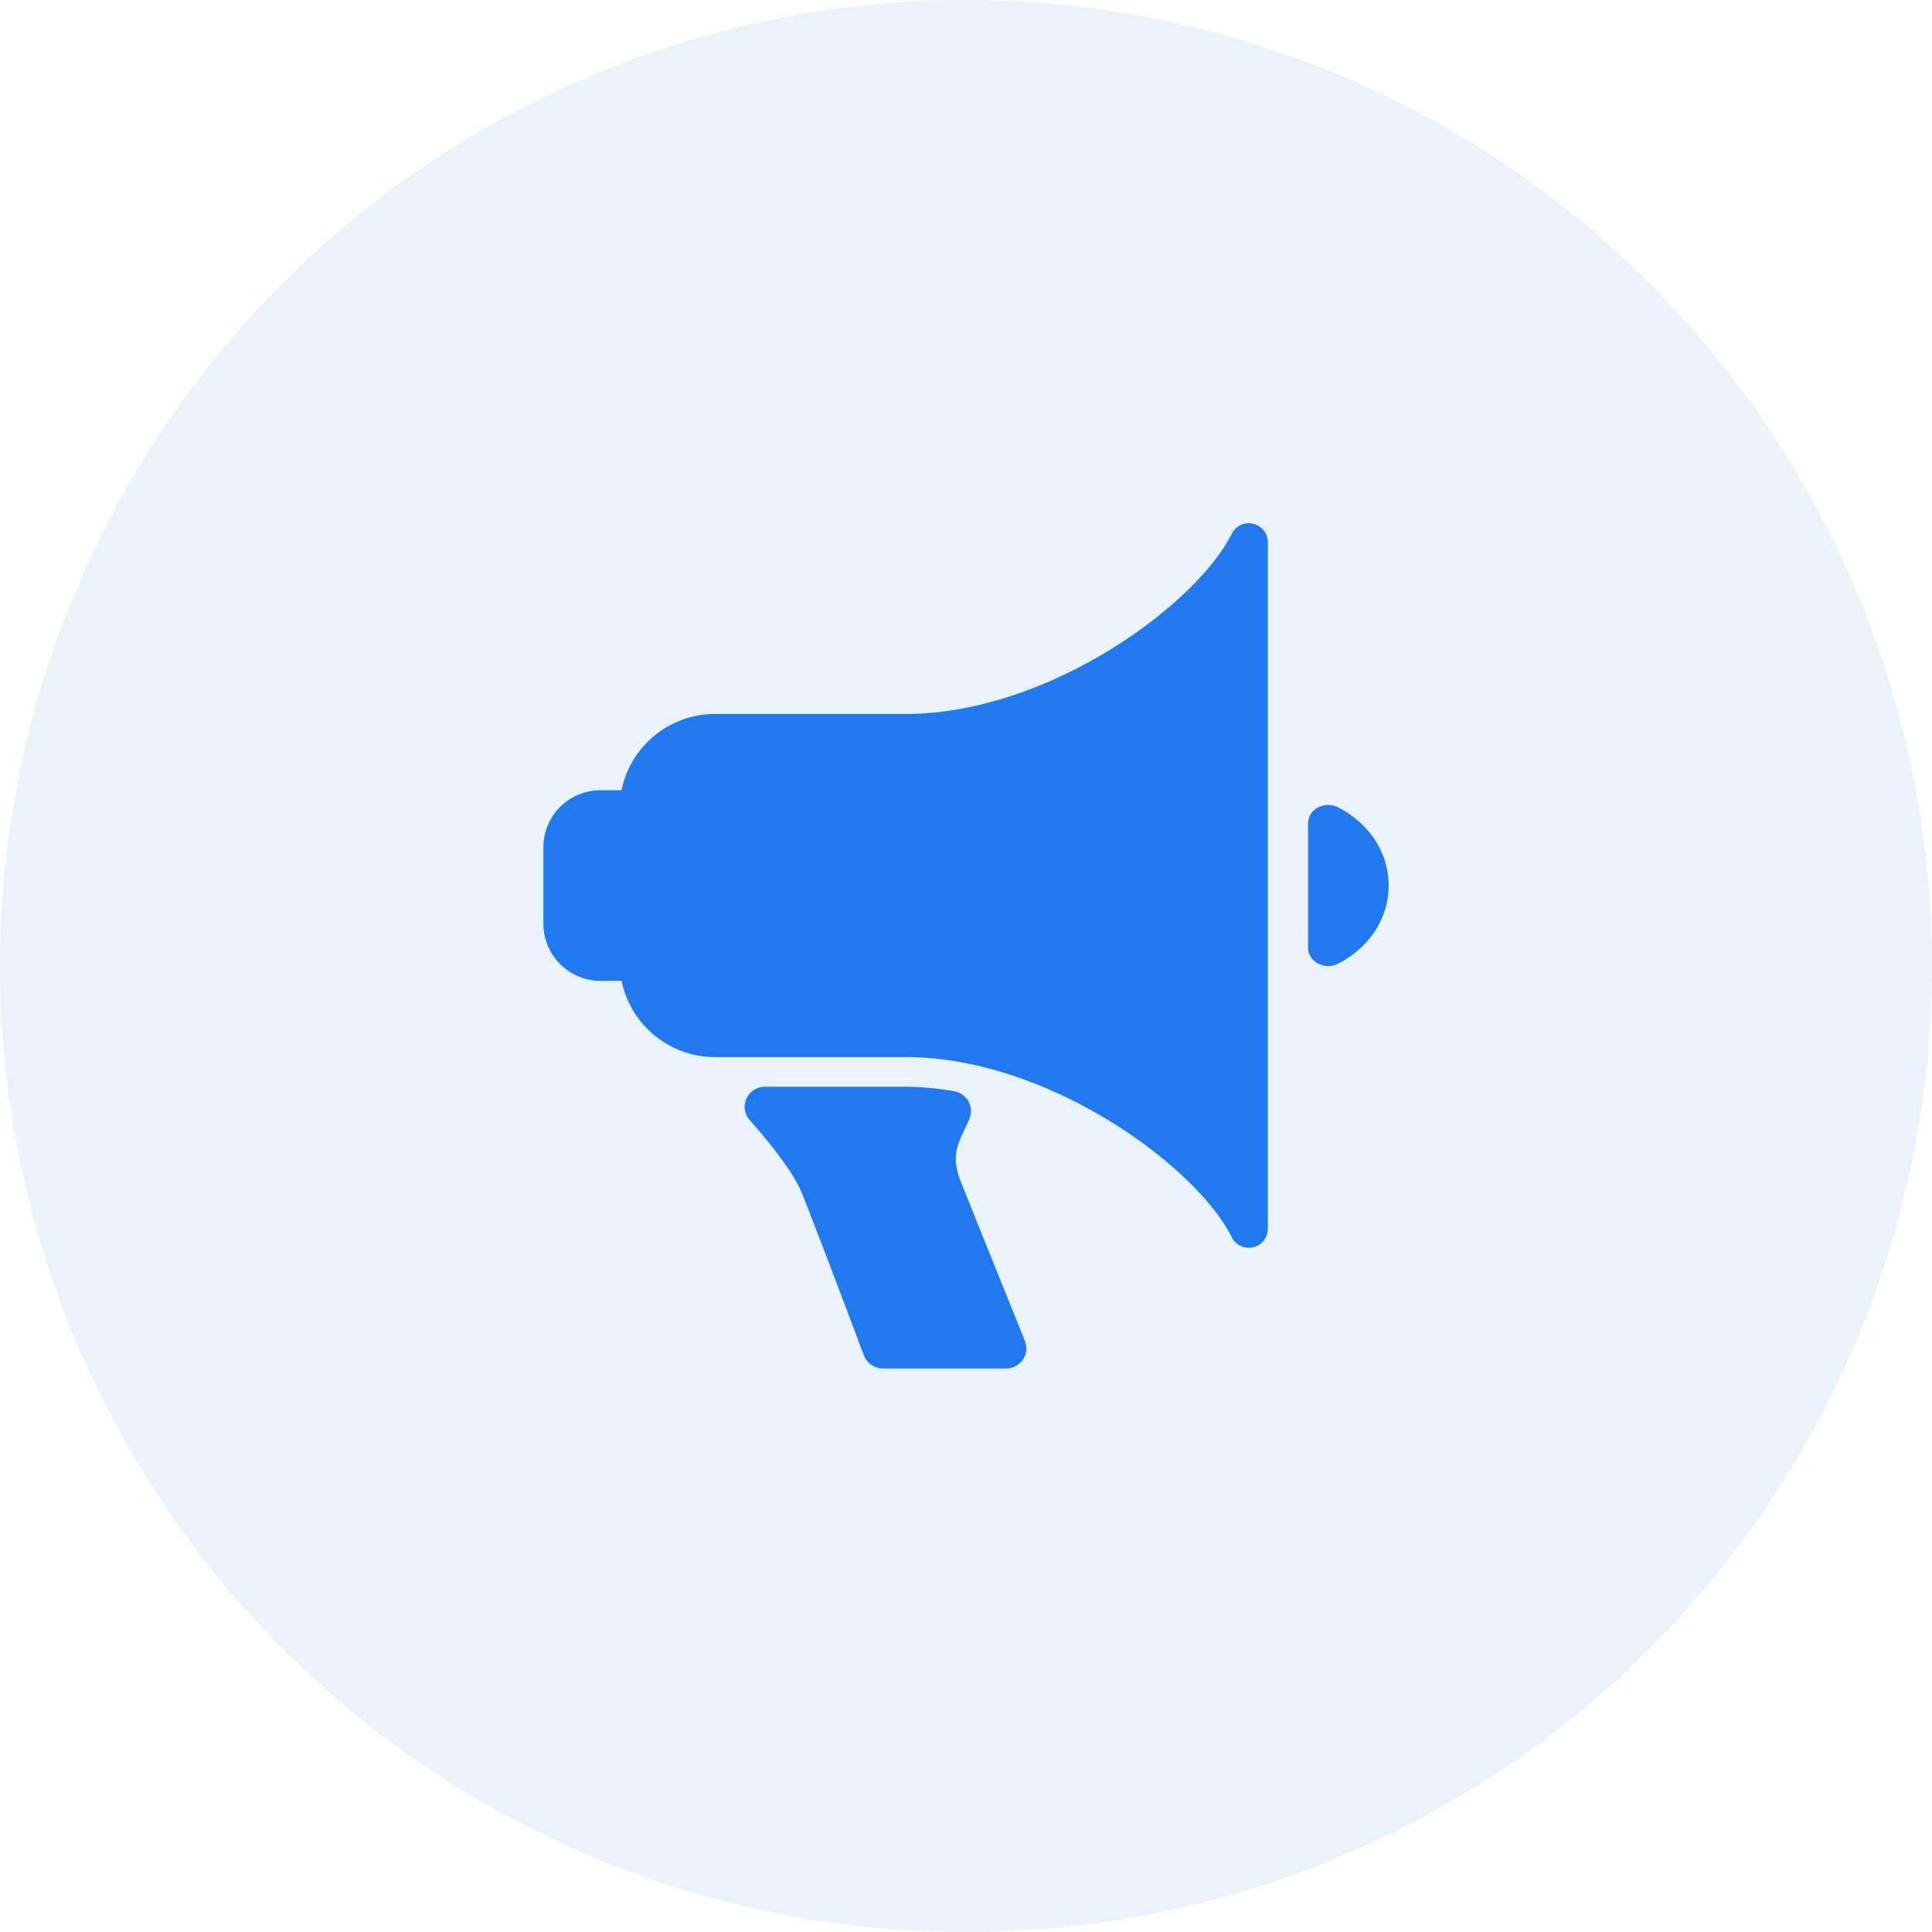
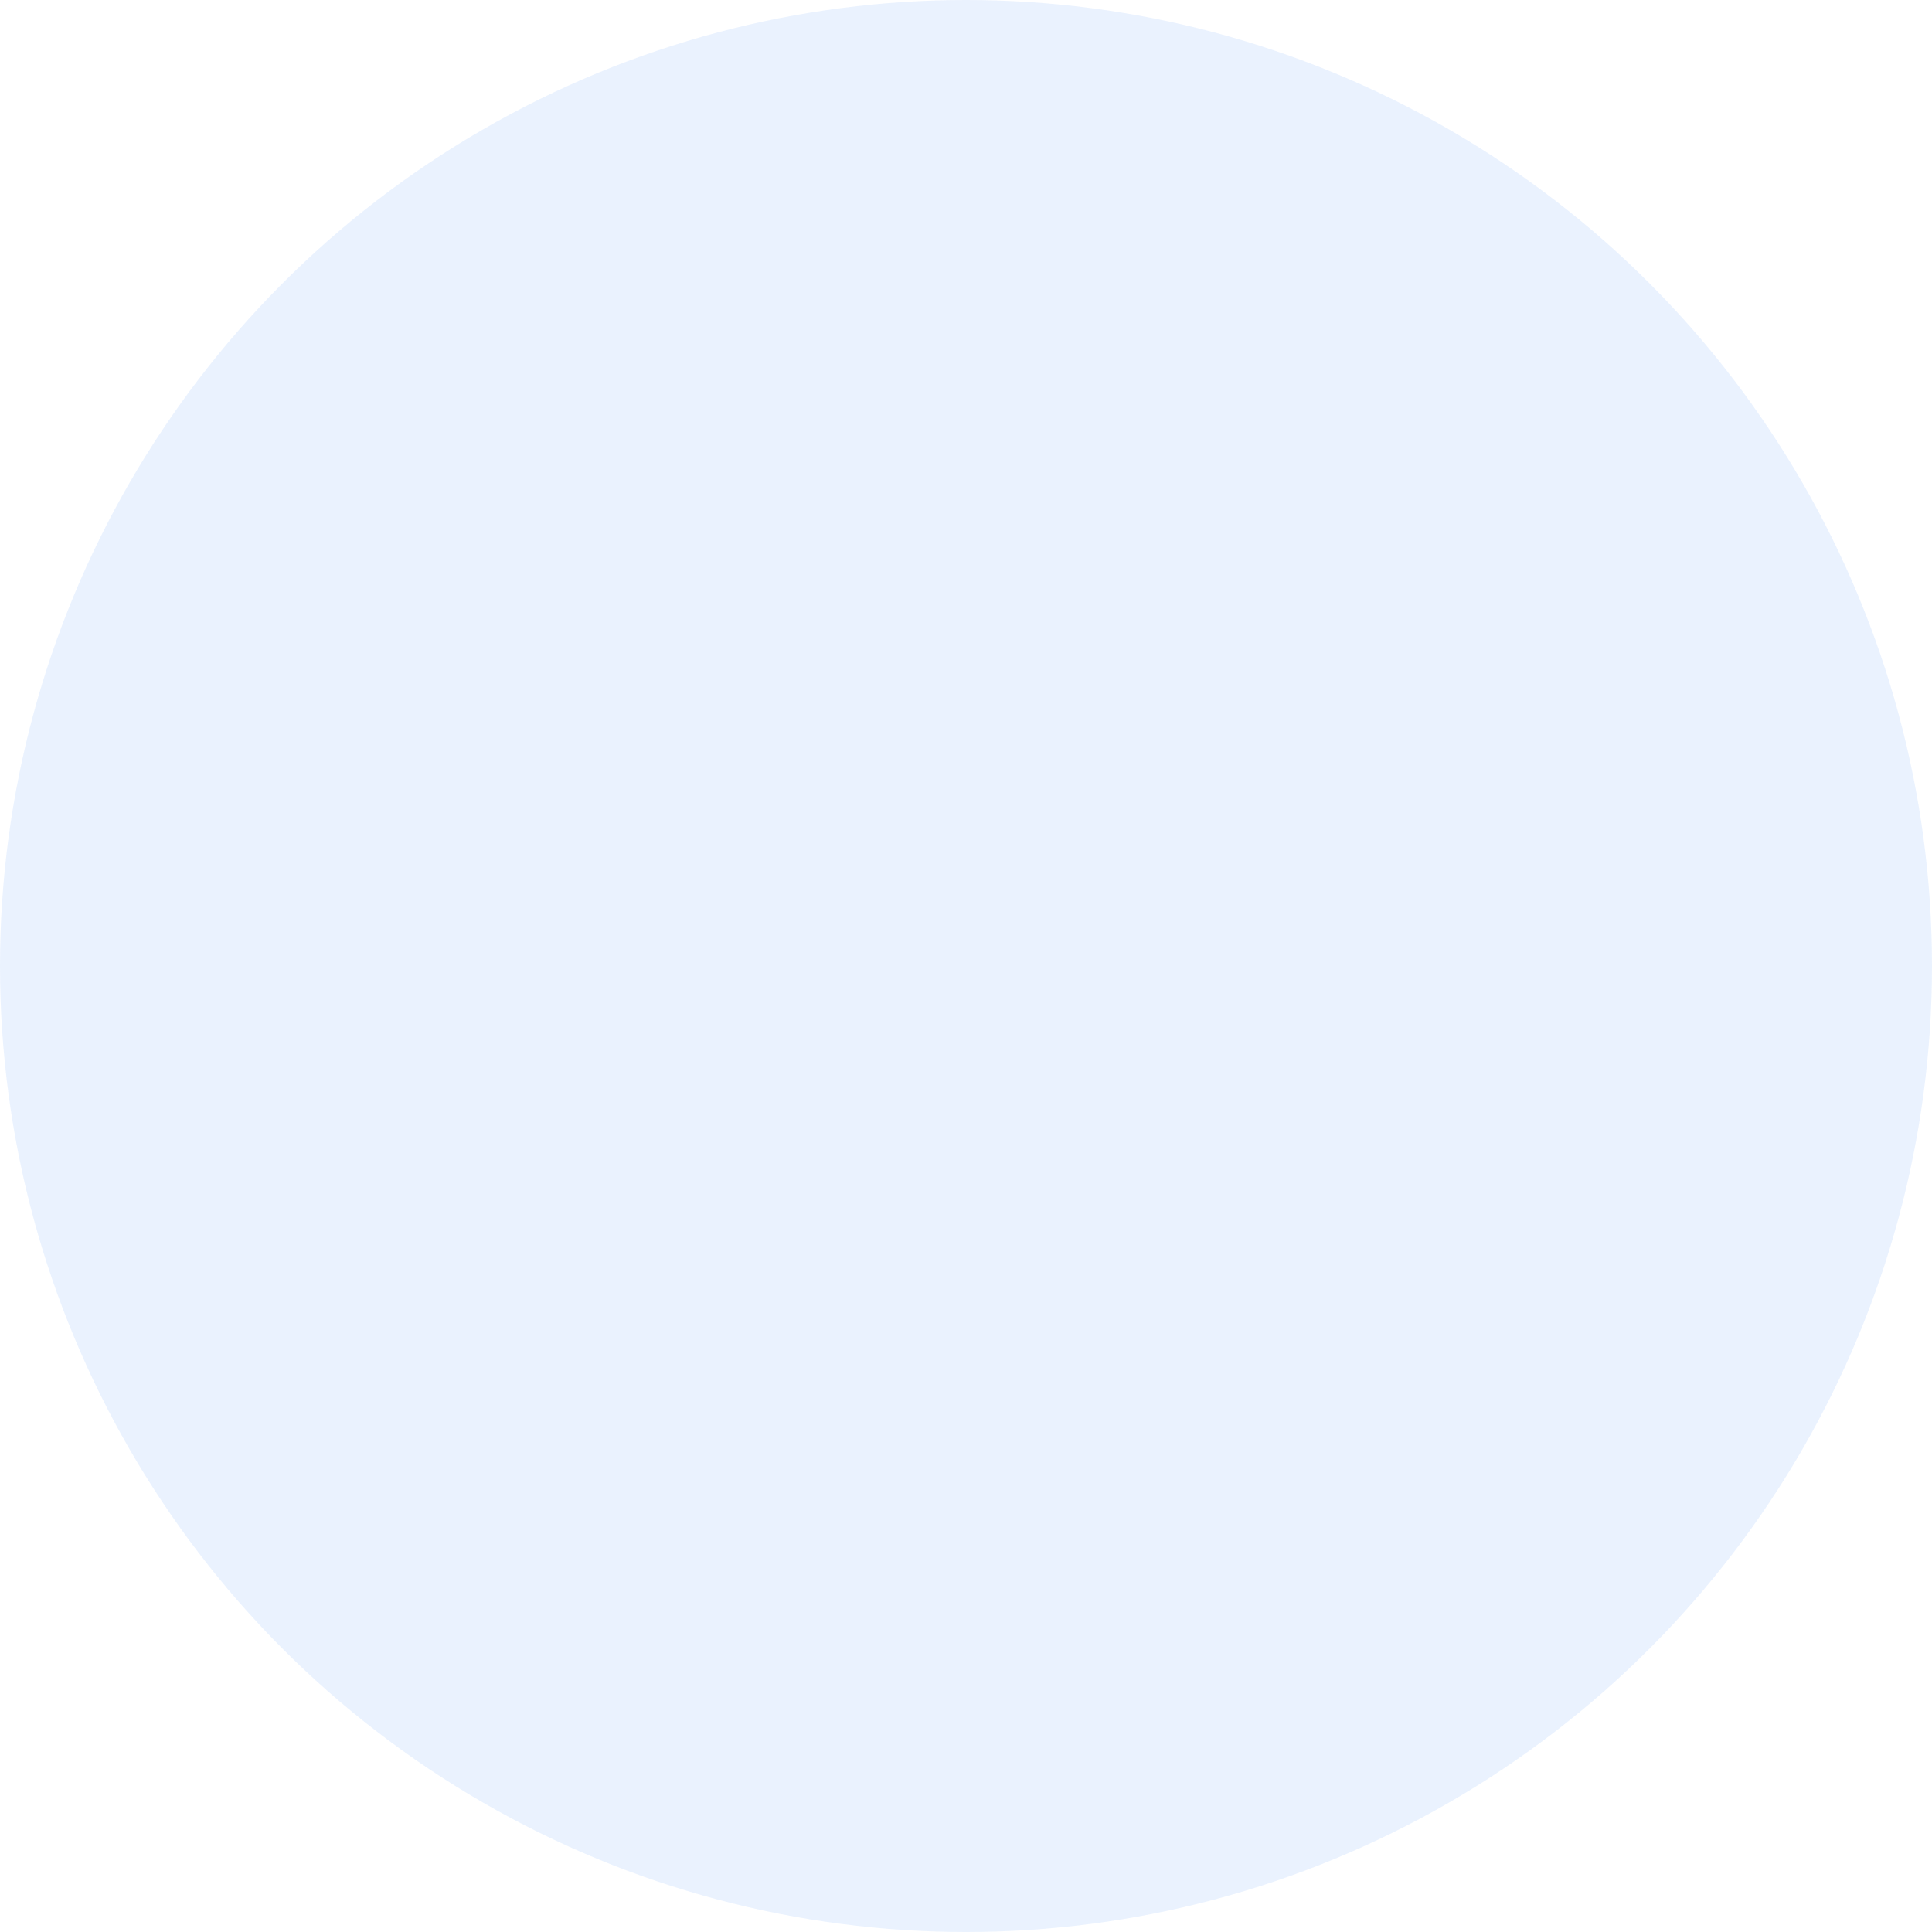
<svg xmlns="http://www.w3.org/2000/svg" width="48" height="48">
  <g fill="#2179EF" fill-rule="evenodd">
    <circle opacity=".097" cx="24" cy="24" r="24" />
-     <path d="M23.87 29.354c-.284-.714-.021-1.007.216-1.555a.504.504 0 00-.39-.689 7.353 7.353 0 00-1.247-.11H19.01c-.434 0-.67.5-.386.824.502.574 1.095 1.297 1.316 1.859.668 1.702 1.52 3.984 1.521 3.986a.51.51 0 00.48.331h3.051a.513.513 0 00.42-.219.494.494 0 00.052-.466s-1.226-3.036-1.594-3.961m9.381-9.293a.55.55 0 00-.5-.002.44.44 0 00-.251.39v3.102c0 .162.095.31.251.39a.54.54 0 00.5-.002c.782-.408 1.249-1.134 1.249-1.938 0-.806-.467-1.532-1.249-1.94M31.5 13.475v17.051a.474.474 0 01-.898.212c-.89-1.781-4.577-4.475-8.102-4.475h-4.737a2.373 2.373 0 01-2.32-1.894h-.522a1.422 1.422 0 01-1.421-1.421v-1.895c0-.784.637-1.42 1.421-1.42h.521a2.372 2.372 0 012.321-1.895H22.5c3.525 0 7.211-2.695 8.102-4.476a.474.474 0 01.898.212" fill-rule="nonzero" />
  </g>
</svg>